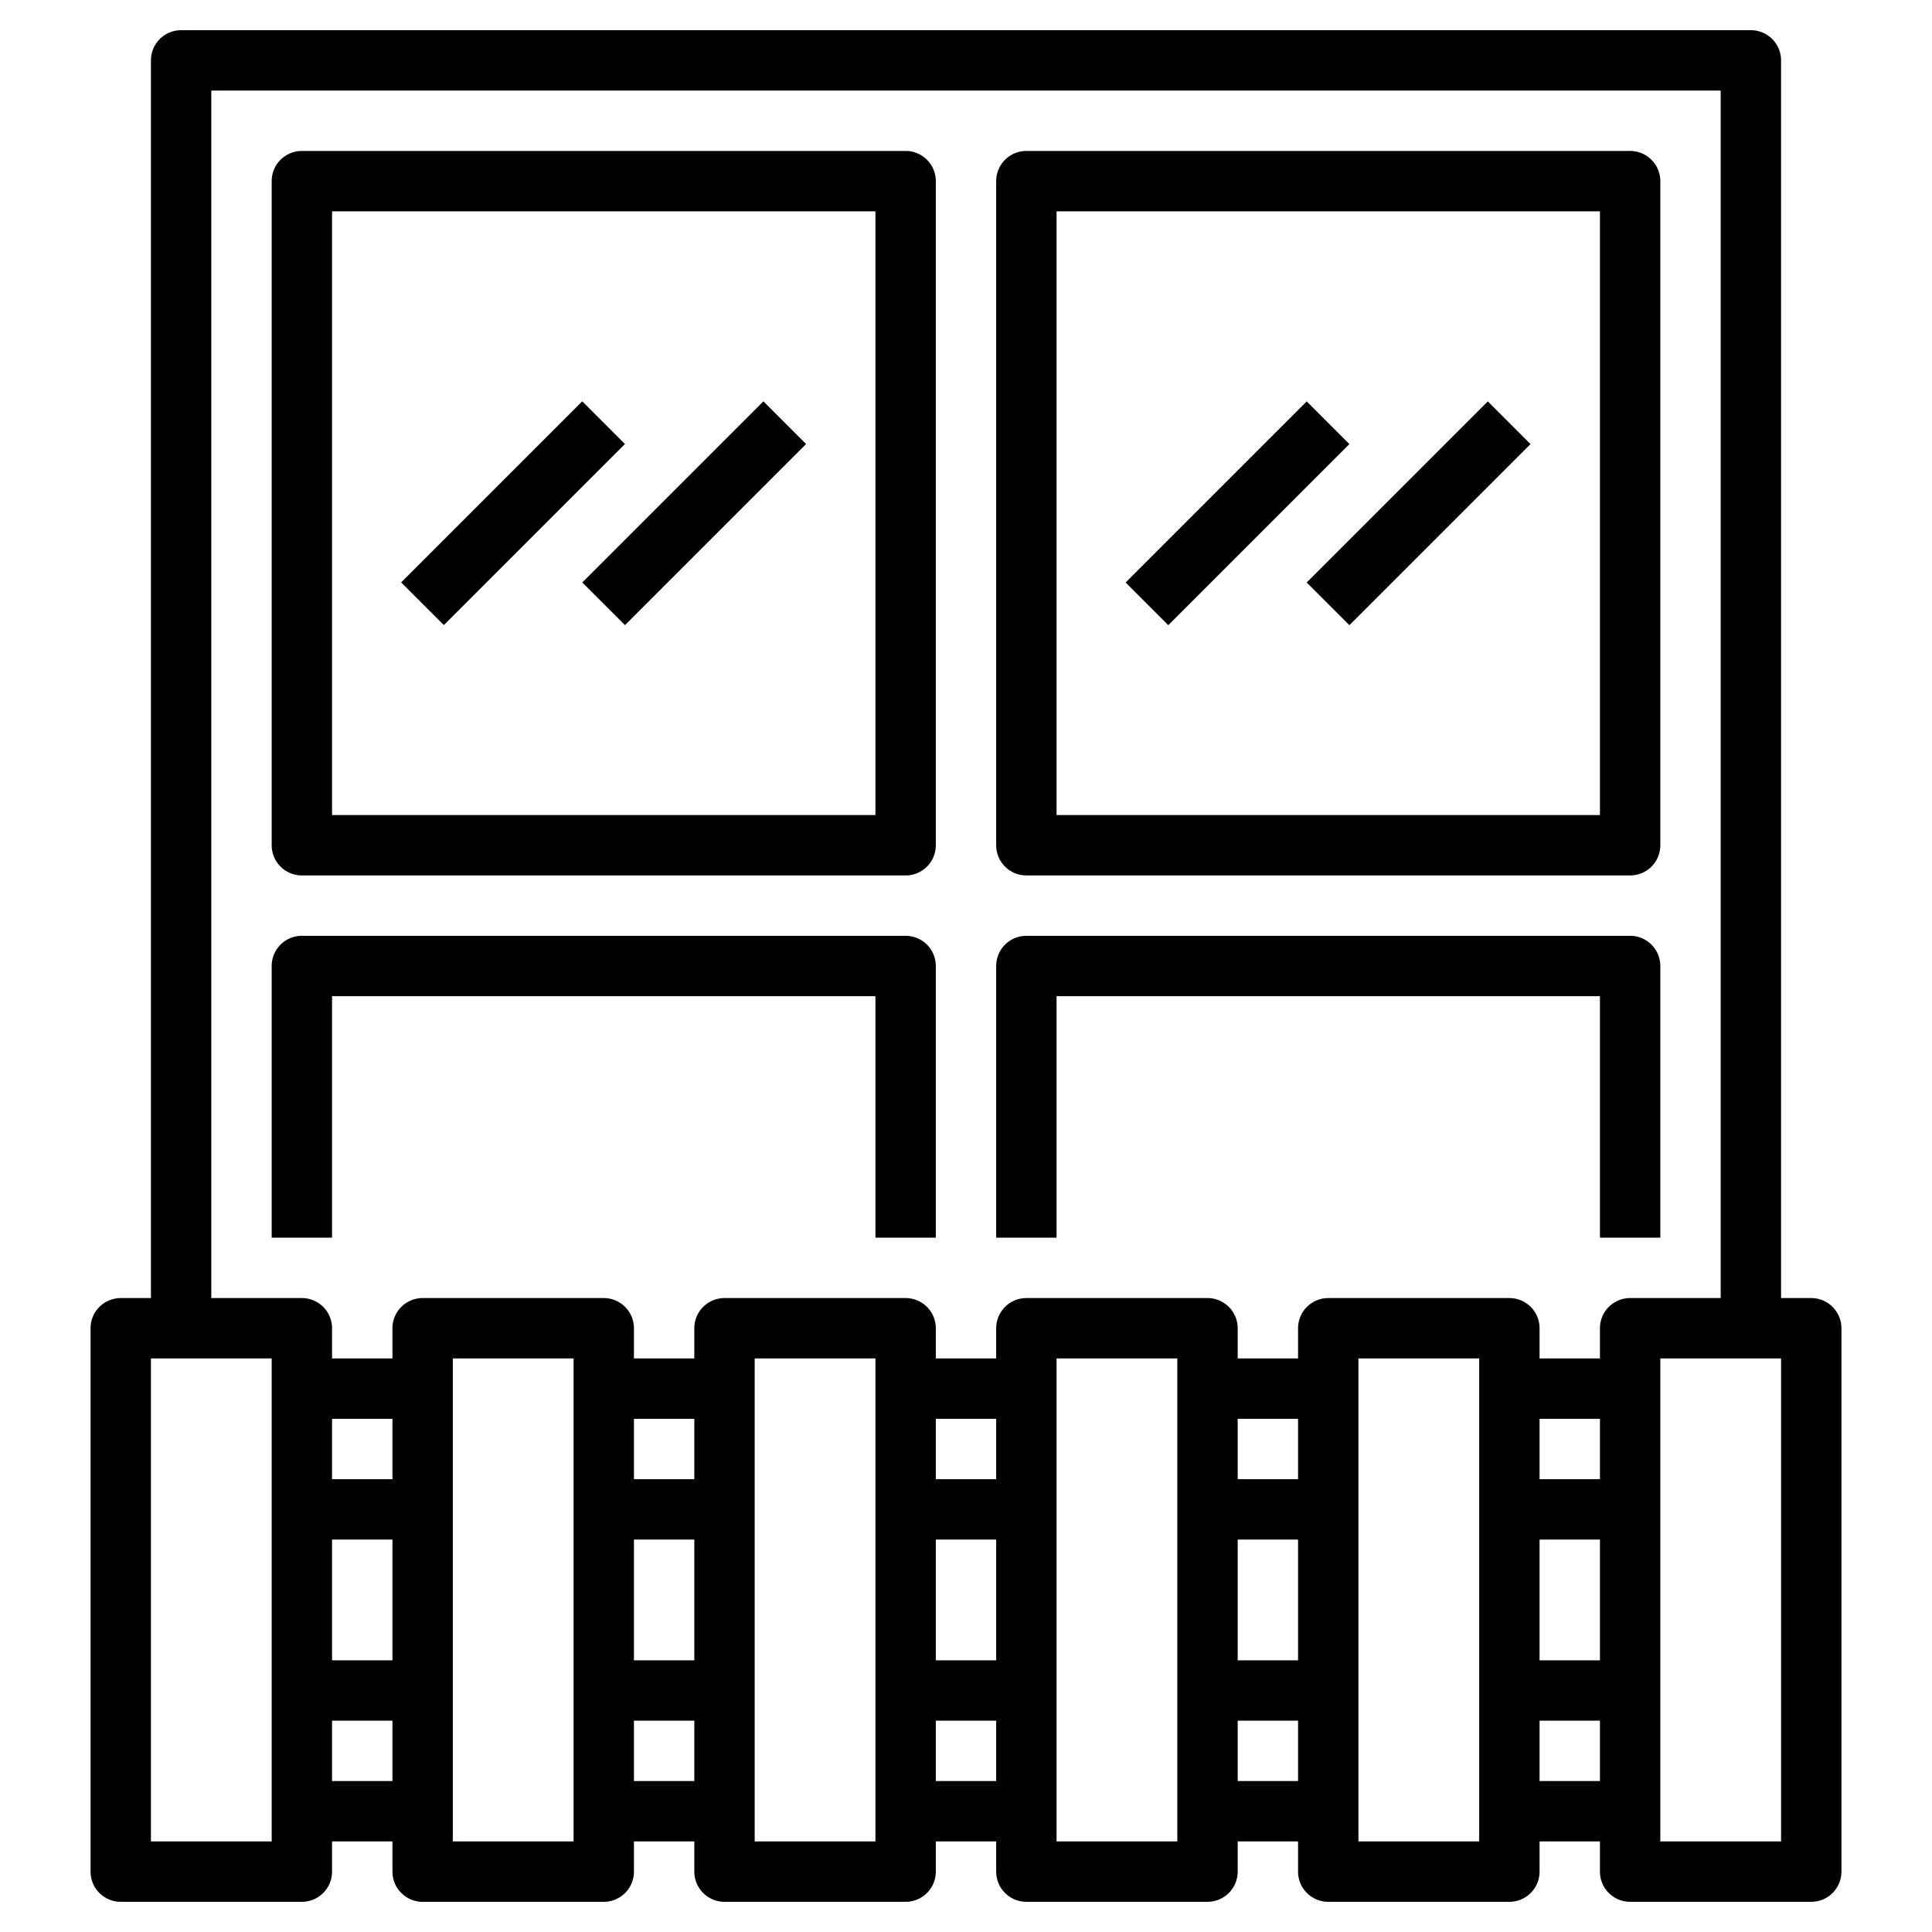
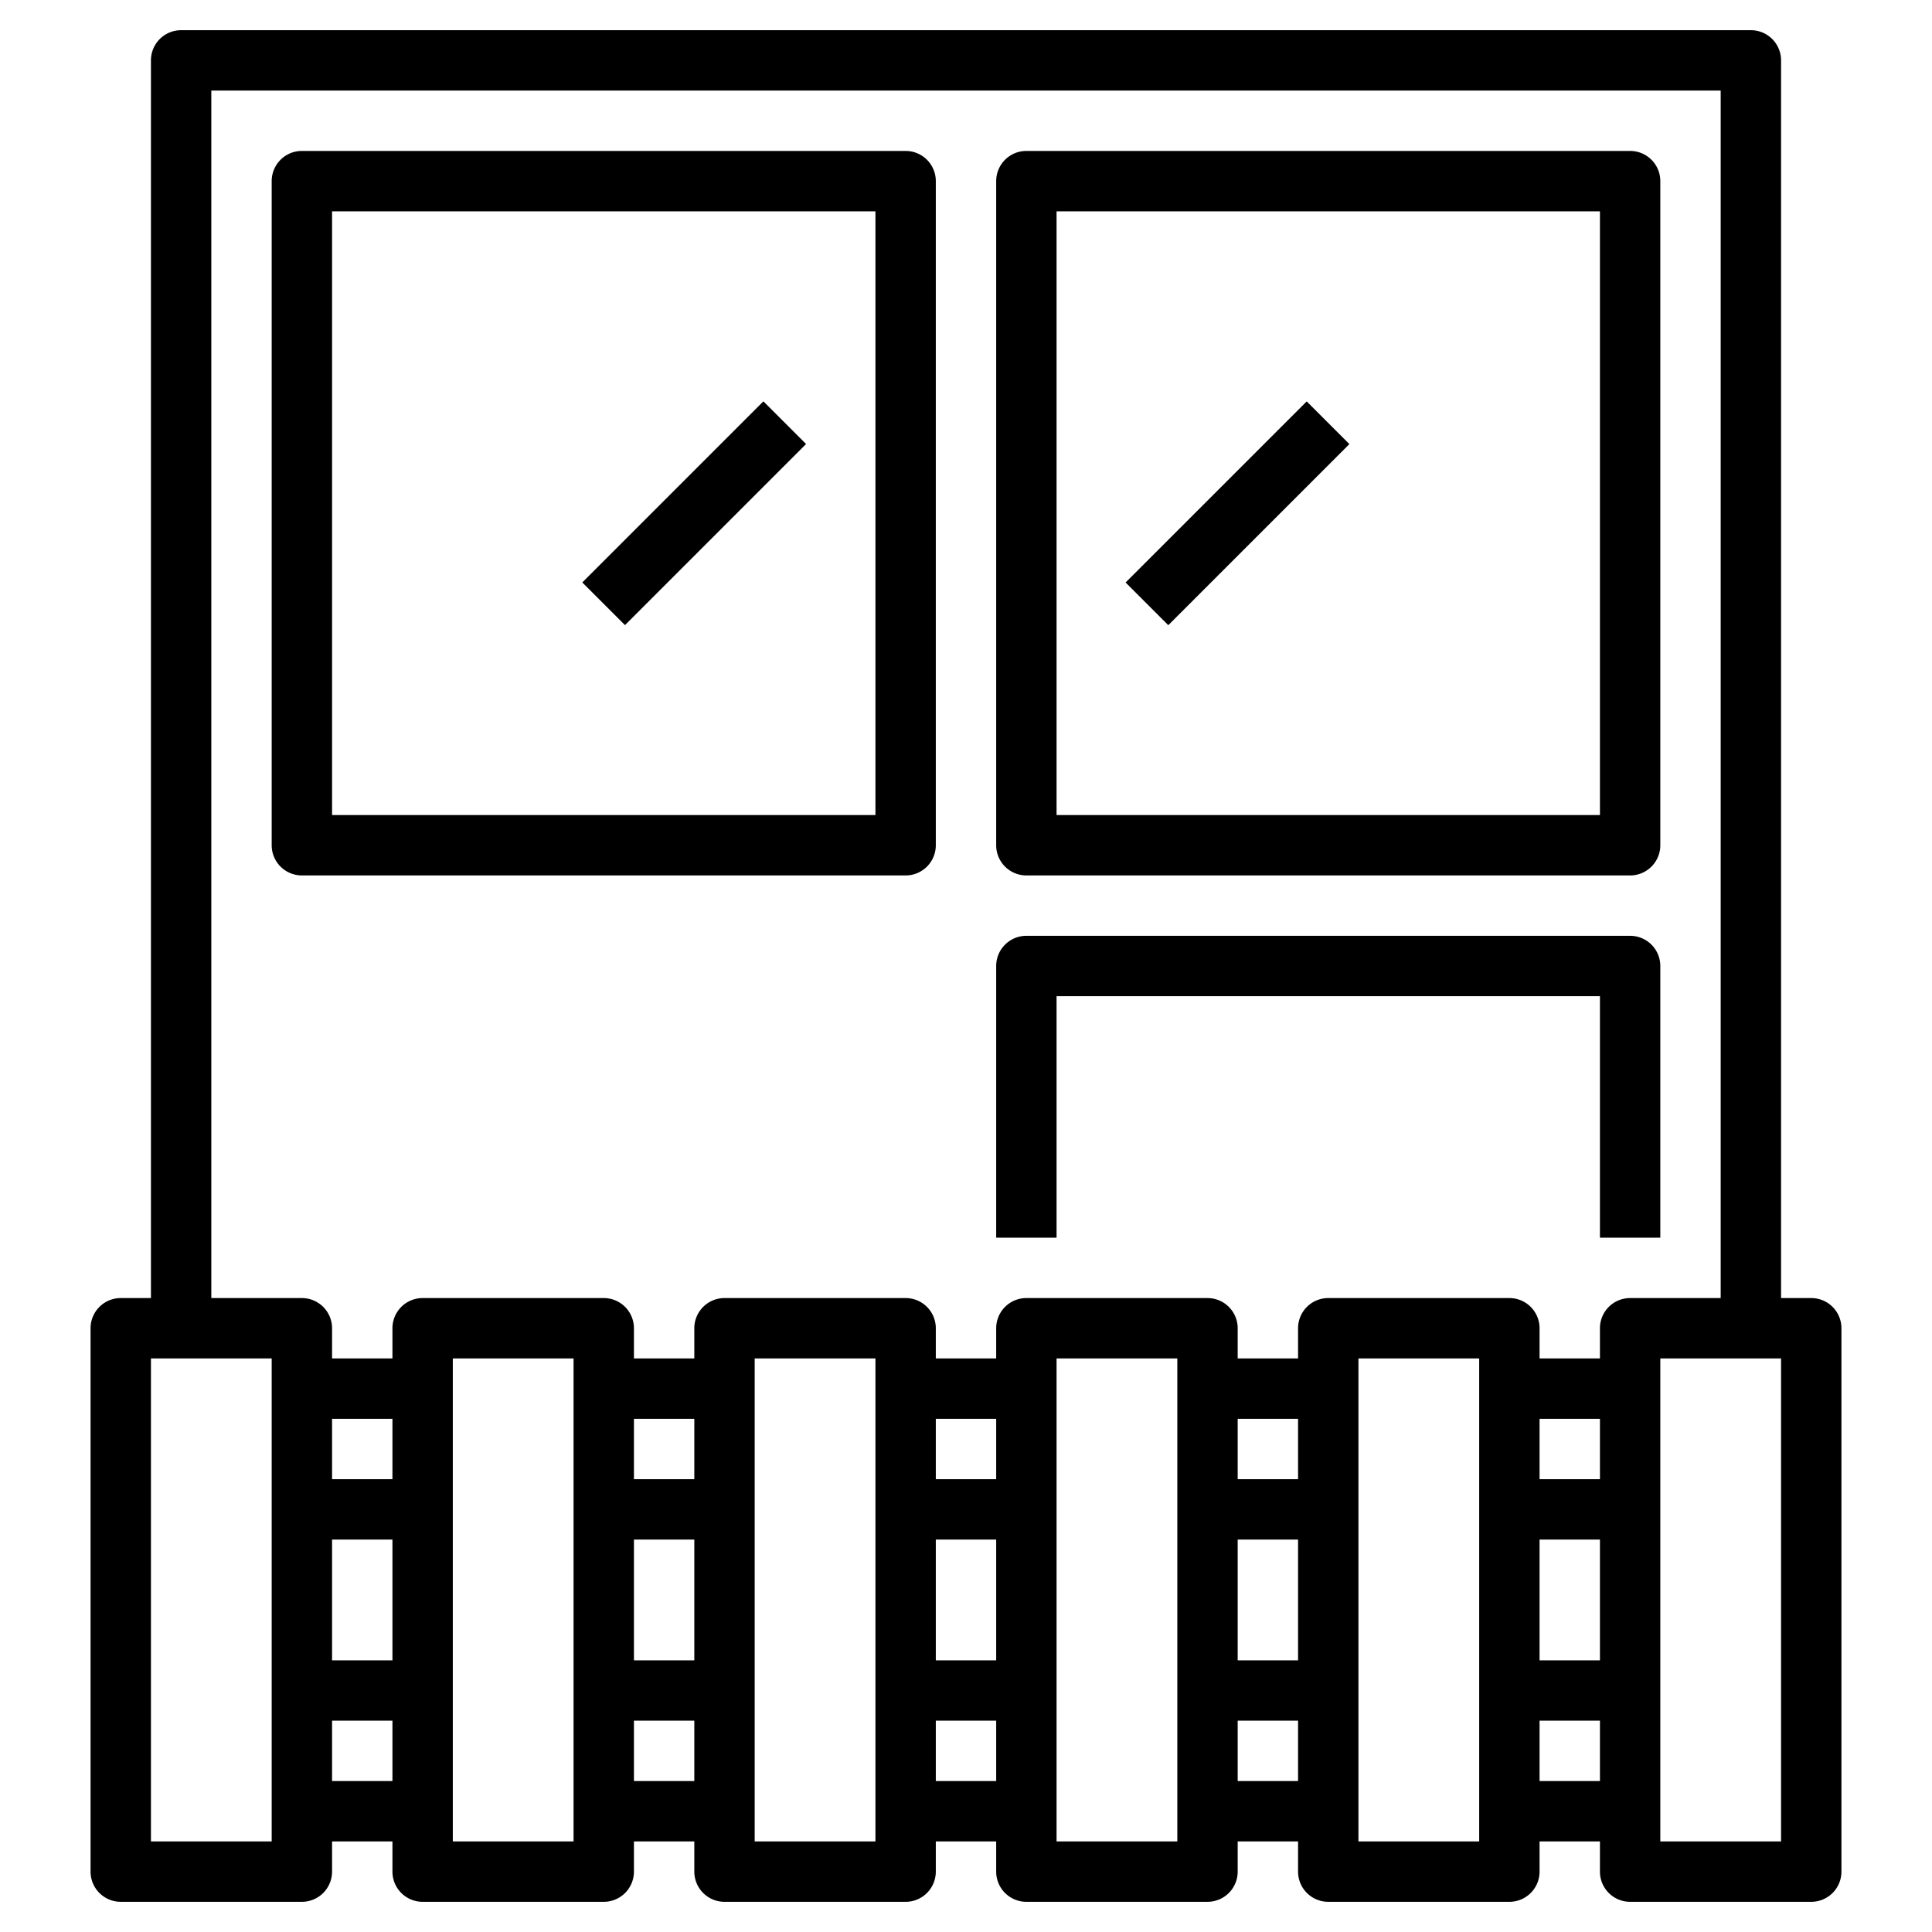
<svg xmlns="http://www.w3.org/2000/svg" id="Layer_3" height="512" viewBox="0 0 64 64" width="512" data-name="Layer 3">
  <path d="m60 43h-1v-41a1 1 0 0 0 -1-1h-52a1 1 0 0 0 -1 1v41h-1a1 1 0 0 0 -1 1v18a1 1 0 0 0 1 1h6a1 1 0 0 0 1-1v-1h2v1a1 1 0 0 0 1 1h6a1 1 0 0 0 1-1v-1h2v1a1 1 0 0 0 1 1h6a1 1 0 0 0 1-1v-1h2v1a1 1 0 0 0 1 1h6a1 1 0 0 0 1-1v-1h2v1a1 1 0 0 0 1 1h6a1 1 0 0 0 1-1v-1h2v1a1 1 0 0 0 1 1h6a1 1 0 0 0 1-1v-18a1 1 0 0 0 -1-1zm-51 18h-4v-16h4zm2-14h2v2h-2zm0 4h2v4h-2zm0 8v-2h2v2zm8 2h-4v-16h4zm2-14h2v2h-2zm0 4h2v4h-2zm0 8v-2h2v2zm8 2h-4v-16h4zm2-14h2v2h-2zm0 4h2v4h-2zm0 8v-2h2v2zm8 2h-4v-16h4zm2-14h2v2h-2zm0 4h2v4h-2zm0 8v-2h2v2zm2-15v1h-2v-1a1 1 0 0 0 -1-1h-6a1 1 0 0 0 -1 1v1h-2v-1a1 1 0 0 0 -1-1h-6a1 1 0 0 0 -1 1v1h-2v-1a1 1 0 0 0 -1-1h-6a1 1 0 0 0 -1 1v1h-2v-1a1 1 0 0 0 -1-1h-3v-40h50v40h-3a1 1 0 0 0 -1 1v1h-2v-1a1 1 0 0 0 -1-1h-6a1 1 0 0 0 -1 1zm8 7h2v4h-2zm0-2v-2h2v2zm-2 12h-4v-16h4zm2-2v-2h2v2zm8 2h-4v-16h4z" />
  <path d="m30 5h-20a1 1 0 0 0 -1 1v22a1 1 0 0 0 1 1h20a1 1 0 0 0 1-1v-22a1 1 0 0 0 -1-1zm-1 22h-18v-20h18z" />
-   <path d="m30 31h-20a1 1 0 0 0 -1 1v9h2v-8h18v8h2v-9a1 1 0 0 0 -1-1z" />
  <path d="m34 29h20a1 1 0 0 0 1-1v-22a1 1 0 0 0 -1-1h-20a1 1 0 0 0 -1 1v22a1 1 0 0 0 1 1zm1-22h18v20h-18z" />
  <path d="m53 41h2v-9a1 1 0 0 0 -1-1h-20a1 1 0 0 0 -1 1v9h2v-8h18z" />
-   <path d="m12.757 16h8.485v2h-8.485z" transform="matrix(.707 -.707 .707 .707 -7.042 17)" />
  <path d="m18.757 16h8.485v2h-8.485z" transform="matrix(.707 -.707 .707 .707 -5.284 21.243)" />
  <path d="m36.757 16h8.485v2h-8.485z" transform="matrix(.707 -.707 .707 .707 -.012 33.971)" />
-   <path d="m42.757 16h8.485v2h-8.485z" transform="matrix(.707 -.707 .707 .707 1.745 38.213)" />
</svg>